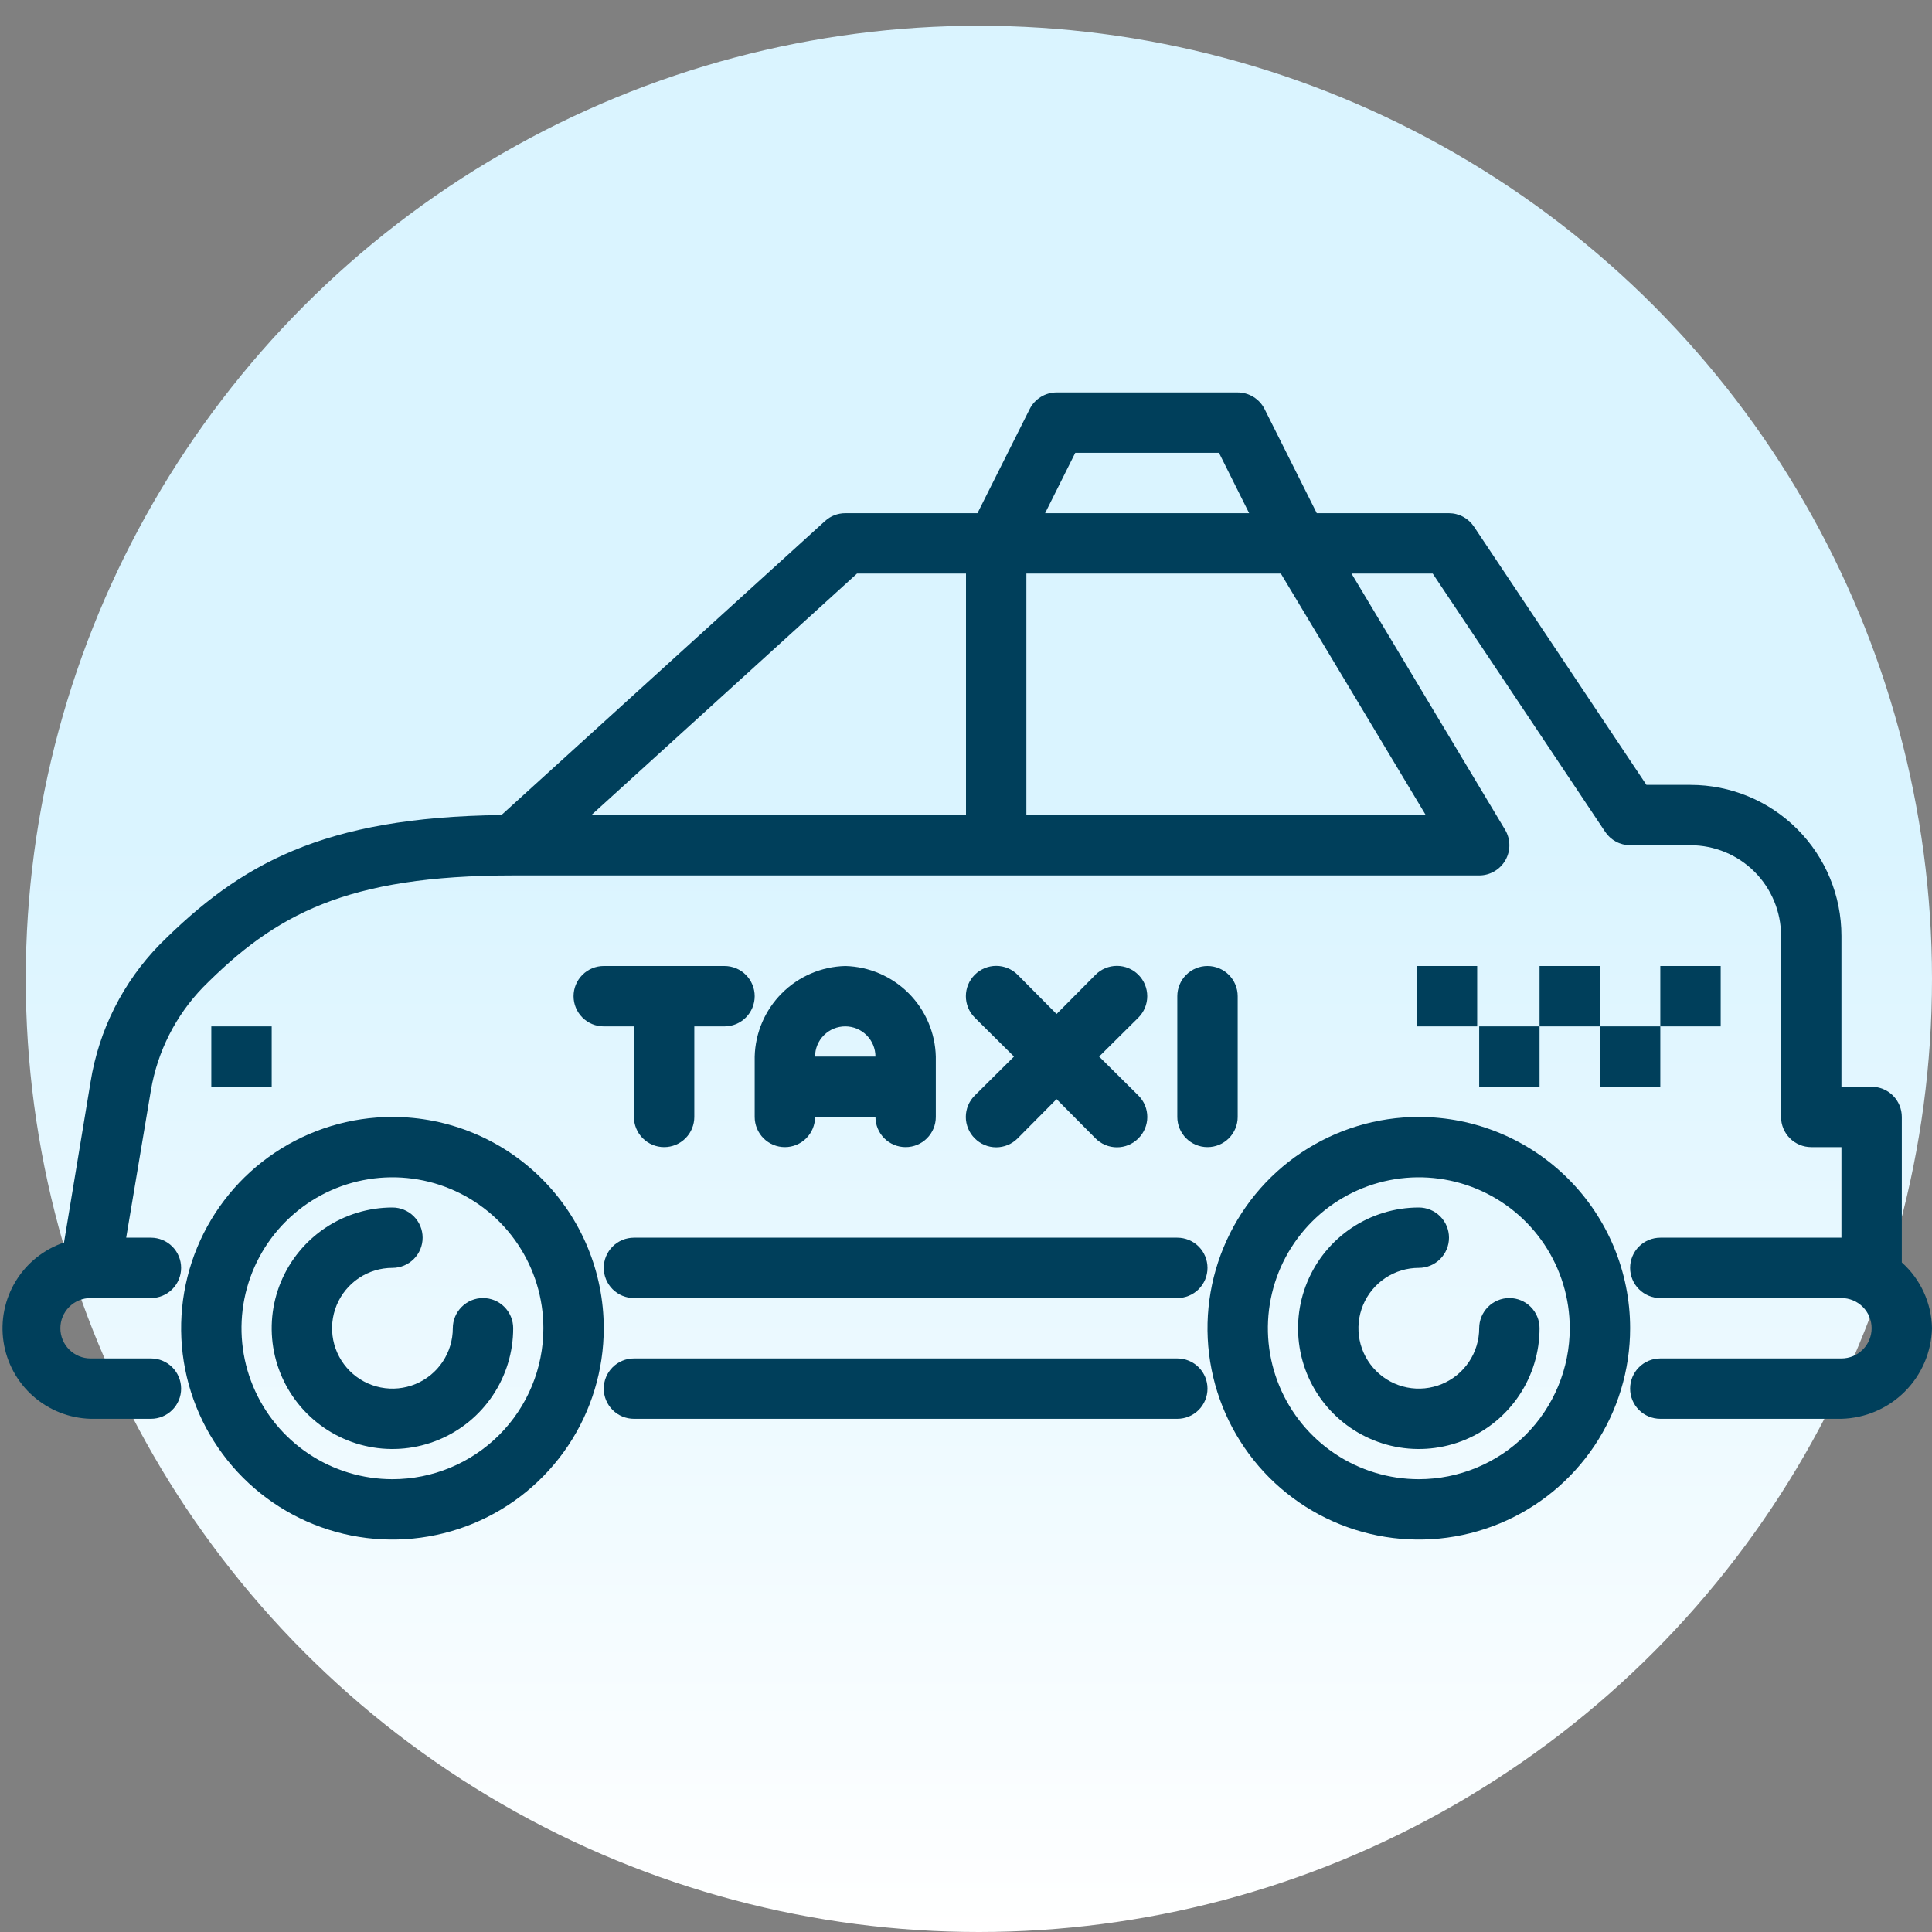
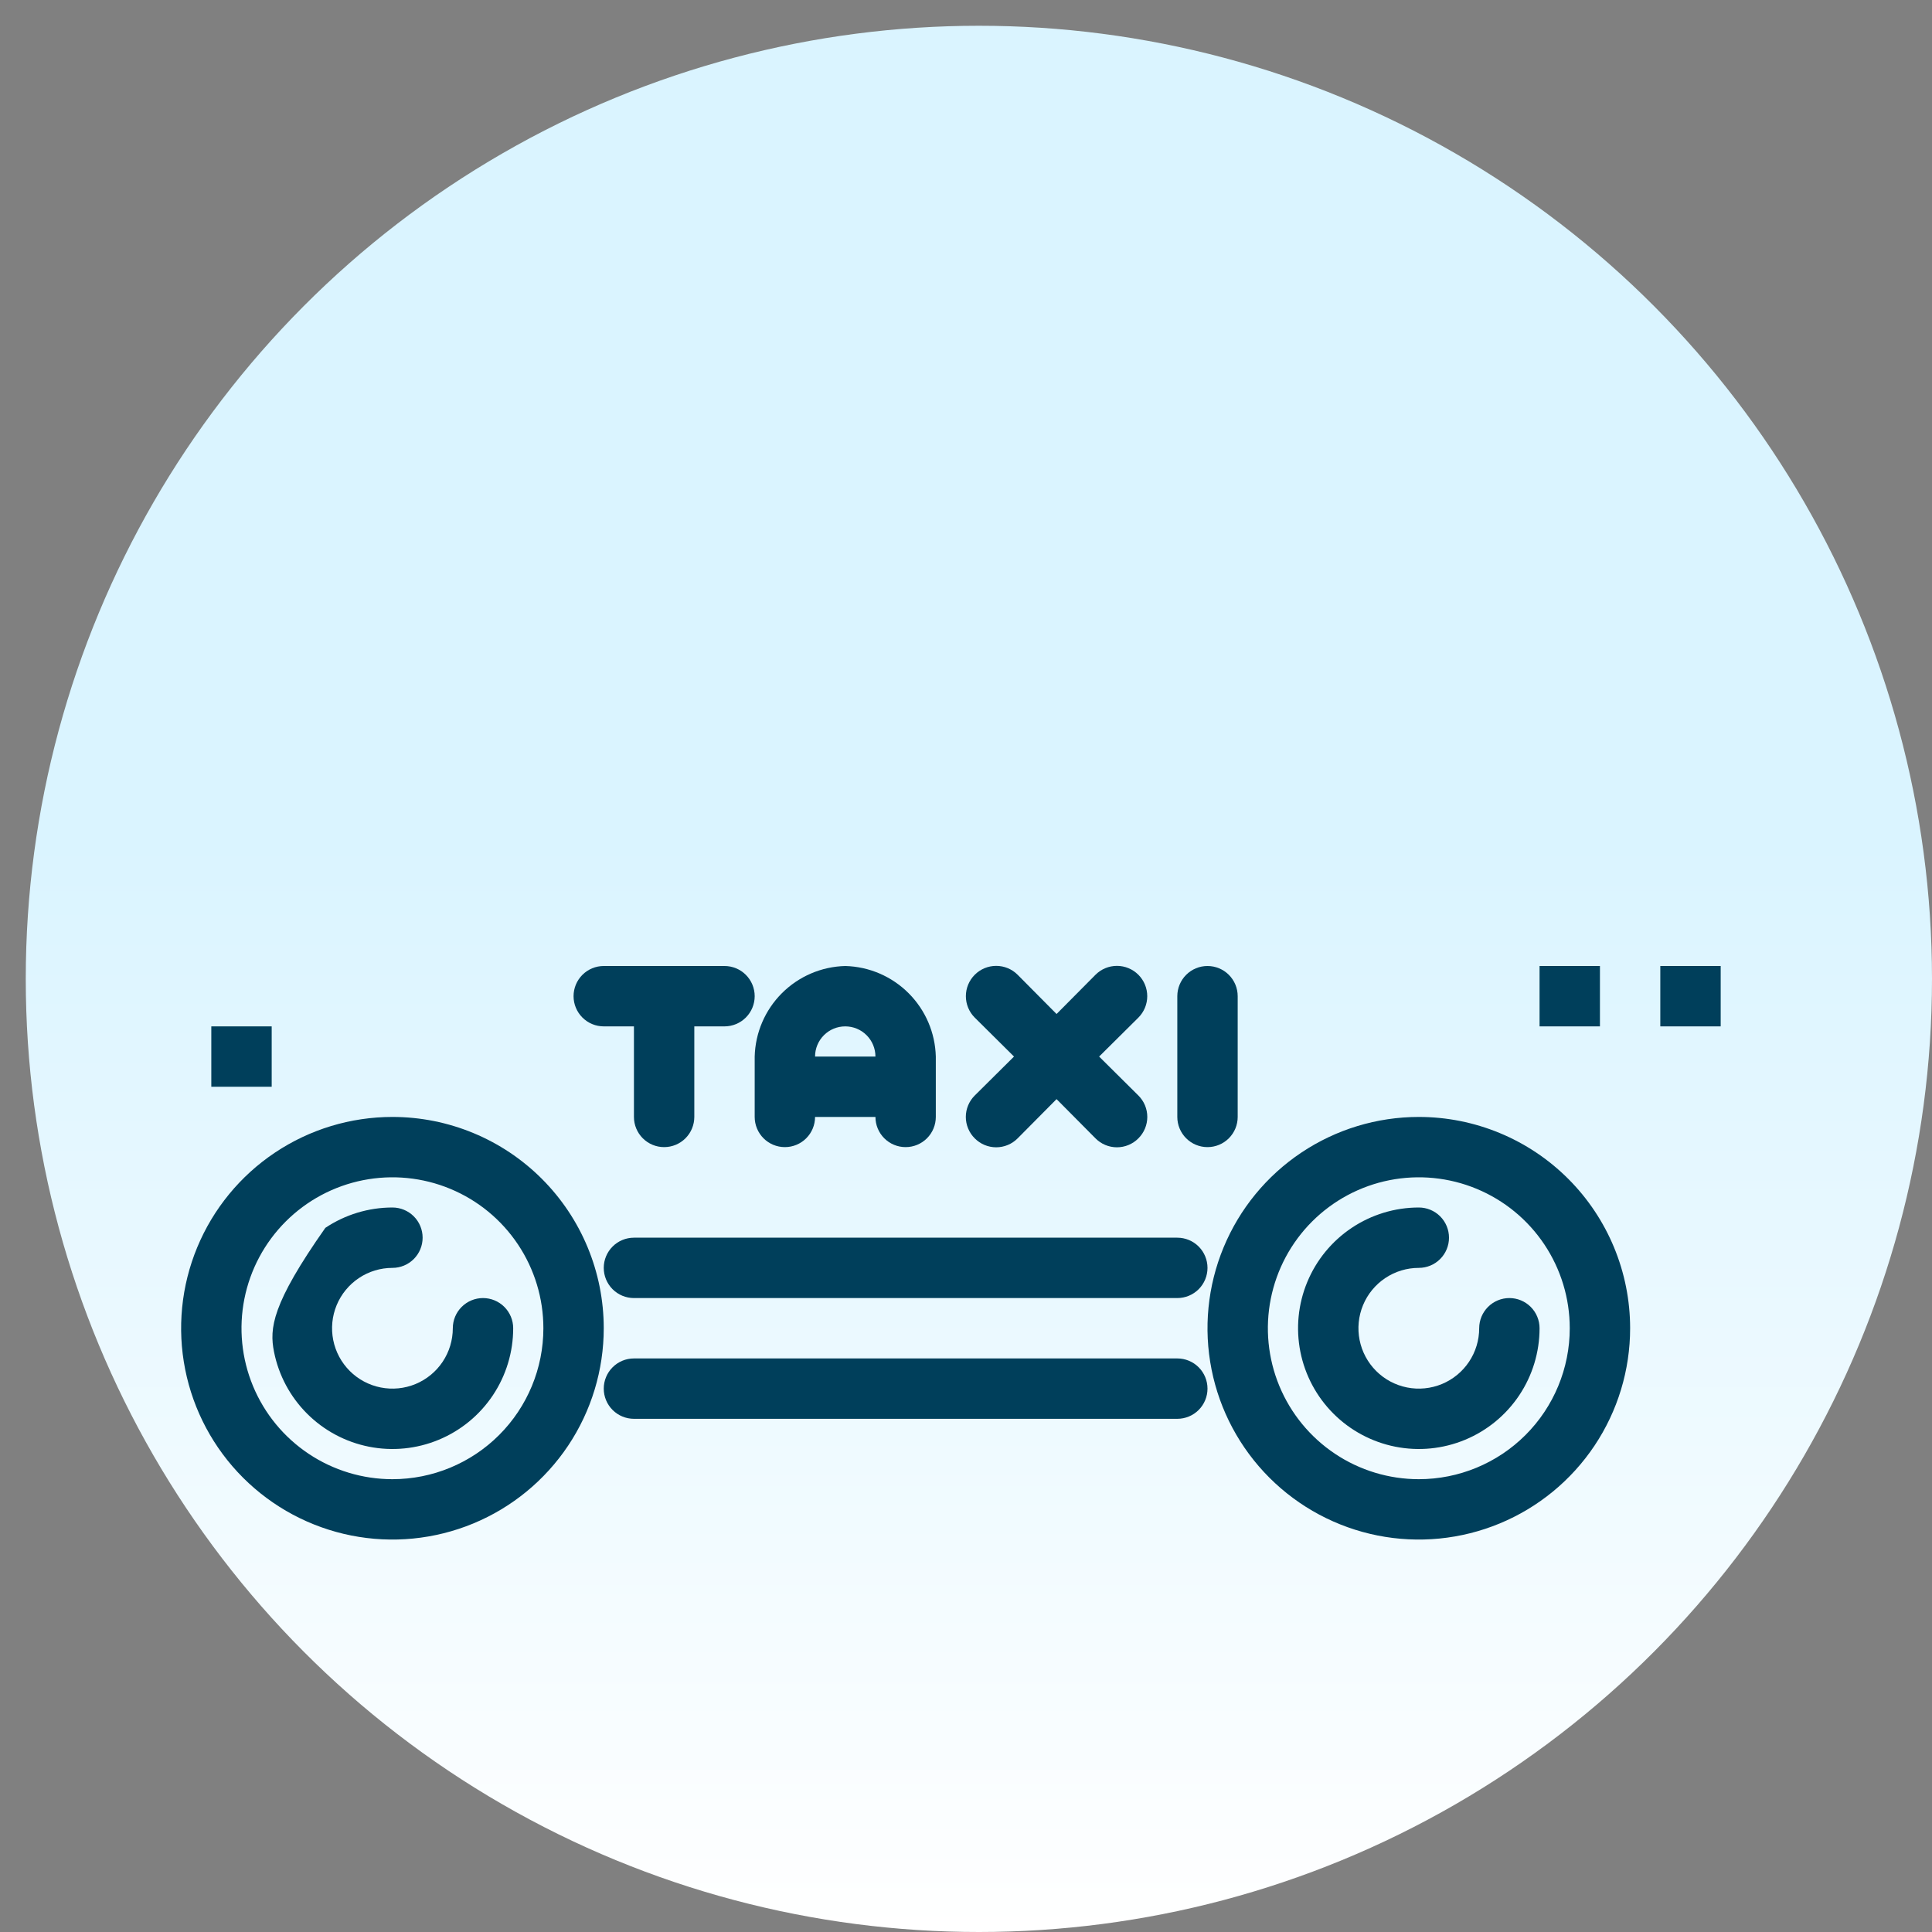
<svg xmlns="http://www.w3.org/2000/svg" width="150" height="150" viewBox="0 0 150 150" fill="none">
  <rect x="0" y="0" width="150" height="150" fill="#808080" stroke="none" />
  <circle cx="76" cy="76" r="74" fill="url(#paint0_linear_156_5875)" />
  <g clip-path="url(#clip0_156_5875)">
    <path d="M30.469 86.719C27.224 86.719 24.052 87.681 21.354 89.484C18.656 91.286 16.553 93.849 15.311 96.847C14.07 99.844 13.745 103.143 14.378 106.326C15.011 109.508 16.573 112.432 18.868 114.726C21.162 117.02 24.086 118.583 27.268 119.216C30.451 119.849 33.749 119.524 36.747 118.282C39.745 117.041 42.307 114.938 44.11 112.24C45.913 109.542 46.875 106.37 46.875 103.125C46.875 98.774 45.147 94.601 42.07 91.524C38.993 88.447 34.82 86.719 30.469 86.719ZM30.469 114.844C28.151 114.844 25.885 114.156 23.958 112.869C22.031 111.581 20.529 109.751 19.642 107.61C18.755 105.468 18.523 103.112 18.975 100.839C19.427 98.566 20.544 96.478 22.182 94.839C23.821 93.2 25.909 92.084 28.183 91.631C30.456 91.179 32.812 91.411 34.953 92.298C37.095 93.185 38.925 94.687 40.212 96.614C41.5 98.541 42.188 100.807 42.188 103.125C42.188 106.233 40.953 109.214 38.755 111.411C36.557 113.609 33.577 114.844 30.469 114.844Z" fill="#003F5B" />
-     <path d="M37.5 100.781C36.878 100.781 36.282 101.028 35.843 101.468C35.403 101.907 35.156 102.503 35.156 103.125C35.156 104.052 34.881 104.958 34.366 105.729C33.851 106.5 33.119 107.101 32.263 107.456C31.406 107.81 30.464 107.903 29.554 107.722C28.645 107.542 27.81 107.095 27.154 106.44C26.499 105.784 26.052 104.949 25.871 104.039C25.691 103.13 25.783 102.188 26.138 101.331C26.493 100.475 27.094 99.743 27.864 99.228C28.635 98.712 29.542 98.438 30.469 98.438C31.09 98.438 31.686 98.191 32.126 97.751C32.566 97.311 32.812 96.715 32.812 96.094C32.812 95.472 32.566 94.876 32.126 94.436C31.686 93.997 31.09 93.75 30.469 93.75C28.615 93.75 26.802 94.3 25.26 95.33C23.719 96.36 22.517 97.824 21.807 99.537C21.098 101.25 20.912 103.135 21.274 104.954C21.636 106.773 22.529 108.443 23.84 109.754C25.151 111.065 26.821 111.958 28.64 112.32C30.458 112.682 32.343 112.496 34.056 111.786C35.77 111.077 37.234 109.875 38.264 108.333C39.294 106.792 39.844 104.979 39.844 103.125C39.844 102.503 39.597 101.907 39.157 101.468C38.718 101.028 38.122 100.781 37.5 100.781Z" fill="#003F5B" />
+     <path d="M37.5 100.781C36.878 100.781 36.282 101.028 35.843 101.468C35.403 101.907 35.156 102.503 35.156 103.125C35.156 104.052 34.881 104.958 34.366 105.729C33.851 106.5 33.119 107.101 32.263 107.456C31.406 107.81 30.464 107.903 29.554 107.722C28.645 107.542 27.81 107.095 27.154 106.44C26.499 105.784 26.052 104.949 25.871 104.039C25.691 103.13 25.783 102.188 26.138 101.331C26.493 100.475 27.094 99.743 27.864 99.228C28.635 98.712 29.542 98.438 30.469 98.438C31.09 98.438 31.686 98.191 32.126 97.751C32.566 97.311 32.812 96.715 32.812 96.094C32.812 95.472 32.566 94.876 32.126 94.436C31.686 93.997 31.09 93.75 30.469 93.75C28.615 93.75 26.802 94.3 25.26 95.33C21.098 101.25 20.912 103.135 21.274 104.954C21.636 106.773 22.529 108.443 23.84 109.754C25.151 111.065 26.821 111.958 28.64 112.32C30.458 112.682 32.343 112.496 34.056 111.786C35.77 111.077 37.234 109.875 38.264 108.333C39.294 106.792 39.844 104.979 39.844 103.125C39.844 102.503 39.597 101.907 39.157 101.468C38.718 101.028 38.122 100.781 37.5 100.781Z" fill="#003F5B" />
    <path d="M110.156 86.719C106.911 86.719 103.739 87.681 101.041 89.484C98.343 91.286 96.241 93.849 94.999 96.847C93.757 99.844 93.432 103.143 94.065 106.326C94.698 109.508 96.261 112.432 98.555 114.726C100.85 117.02 103.773 118.583 106.956 119.216C110.138 119.849 113.437 119.524 116.435 118.282C119.433 117.041 121.995 114.938 123.798 112.24C125.6 109.542 126.563 106.37 126.563 103.125C126.563 98.774 124.834 94.601 121.757 91.524C118.68 88.447 114.507 86.719 110.156 86.719ZM110.156 114.844C107.839 114.844 105.573 114.156 103.646 112.869C101.719 111.581 100.217 109.751 99.329 107.61C98.443 105.468 98.21 103.112 98.663 100.839C99.115 98.566 100.231 96.478 101.87 94.839C103.509 93.2 105.597 92.084 107.87 91.631C110.143 91.179 112.5 91.411 114.641 92.298C116.782 93.185 118.612 94.687 119.9 96.614C121.188 98.541 121.875 100.807 121.875 103.125C121.875 106.233 120.64 109.214 118.443 111.411C116.245 113.609 113.264 114.844 110.156 114.844Z" fill="#003F5B" />
    <path d="M117.188 100.781C116.566 100.781 115.97 101.028 115.53 101.468C115.091 101.907 114.844 102.503 114.844 103.125C114.844 104.052 114.569 104.958 114.054 105.729C113.539 106.5 112.807 107.101 111.95 107.456C111.094 107.81 110.151 107.903 109.242 107.722C108.332 107.542 107.497 107.095 106.842 106.44C106.186 105.784 105.74 104.949 105.559 104.039C105.378 103.13 105.471 102.188 105.826 101.331C106.18 100.475 106.781 99.743 107.552 99.228C108.323 98.712 109.229 98.438 110.156 98.438C110.778 98.438 111.374 98.191 111.814 97.751C112.253 97.311 112.5 96.715 112.5 96.094C112.5 95.472 112.253 94.876 111.814 94.436C111.374 93.997 110.778 93.75 110.156 93.75C108.302 93.75 106.489 94.3 104.948 95.33C103.406 96.36 102.204 97.824 101.495 99.537C100.785 101.25 100.6 103.135 100.961 104.954C101.323 106.773 102.216 108.443 103.527 109.754C104.838 111.065 106.509 111.958 108.327 112.32C110.146 112.682 112.031 112.496 113.744 111.786C115.457 111.077 116.921 109.875 117.951 108.333C118.981 106.792 119.531 104.979 119.531 103.125C119.531 102.503 119.284 101.907 118.845 101.468C118.405 101.028 117.809 100.781 117.188 100.781Z" fill="#003F5B" />
    <path d="M91.406 105.469H49.219C48.597 105.469 48.001 105.716 47.562 106.155C47.122 106.595 46.875 107.191 46.875 107.812C46.875 108.434 47.122 109.03 47.562 109.47C48.001 109.909 48.597 110.156 49.219 110.156H91.406C92.028 110.156 92.624 109.909 93.064 109.47C93.503 109.03 93.75 108.434 93.75 107.812C93.75 107.191 93.503 106.595 93.064 106.155C92.624 105.716 92.028 105.469 91.406 105.469Z" fill="#003F5B" />
-     <path d="M147.656 98.016V86.719C147.656 86.097 147.409 85.501 146.97 85.061C146.53 84.622 145.934 84.375 145.312 84.375H142.969V72.656C142.969 69.548 141.734 66.567 139.536 64.37C137.339 62.172 134.358 60.938 131.25 60.938H127.828L114.445 40.898C114.233 40.576 113.944 40.311 113.605 40.127C113.266 39.943 112.886 39.846 112.5 39.844H102.234L98.18 31.758C97.985 31.371 97.687 31.046 97.319 30.819C96.951 30.591 96.527 30.47 96.094 30.469H82.031C81.598 30.47 81.174 30.591 80.806 30.819C80.438 31.046 80.14 31.371 79.945 31.758L75.891 39.844H65.625C65.044 39.845 64.484 40.062 64.055 40.453L38.93 63.281C25.031 63.445 18.633 67.102 12.398 73.336C9.55 76.25 7.675 79.976 7.031 84L4.969 96.469C3.406 96.998 2.08 98.061 1.222 99.469C0.363 100.878 0.028 102.544 0.274 104.175C0.519 105.807 1.331 107.3 2.566 108.393C3.802 109.486 5.382 110.11 7.031 110.156H11.719C12.34 110.156 12.937 109.909 13.376 109.47C13.816 109.03 14.062 108.434 14.062 107.812C14.062 107.191 13.816 106.595 13.376 106.155C12.937 105.716 12.34 105.469 11.719 105.469H7.031C6.41 105.469 5.813 105.222 5.374 104.782C4.934 104.343 4.687 103.747 4.687 103.125C4.687 102.503 4.934 101.907 5.374 101.468C5.813 101.028 6.41 100.781 7.031 100.781H11.719C12.34 100.781 12.937 100.534 13.376 100.095C13.816 99.655 14.062 99.059 14.062 98.438C14.062 97.816 13.816 97.22 13.376 96.78C12.937 96.341 12.34 96.094 11.719 96.094H9.797L11.719 84.633C12.232 81.632 13.637 78.855 15.75 76.664C21.352 71.016 26.859 67.969 39.844 67.969H114.844C115.257 67.969 115.664 67.859 116.021 67.651C116.379 67.443 116.675 67.144 116.88 66.785C117.085 66.425 117.191 66.018 117.187 65.605C117.183 65.191 117.07 64.785 116.859 64.43L104.93 44.531H111.234L124.617 64.57C124.829 64.893 125.118 65.158 125.458 65.342C125.797 65.526 126.176 65.623 126.562 65.625H131.25C133.115 65.625 134.903 66.366 136.222 67.684C137.54 69.003 138.281 70.791 138.281 72.656V86.719C138.281 87.34 138.528 87.936 138.968 88.376C139.407 88.816 140.003 89.062 140.625 89.062H142.969V96.094H128.906C128.285 96.094 127.688 96.341 127.249 96.78C126.809 97.22 126.562 97.816 126.562 98.438C126.562 99.059 126.809 99.655 127.249 100.095C127.688 100.534 128.285 100.781 128.906 100.781H142.969C143.59 100.781 144.186 101.028 144.626 101.468C145.066 101.907 145.312 102.503 145.312 103.125C145.312 103.747 145.066 104.343 144.626 104.782C144.186 105.222 143.59 105.469 142.969 105.469H128.906C128.285 105.469 127.688 105.716 127.249 106.155C126.809 106.595 126.562 107.191 126.562 107.812C126.562 108.434 126.809 109.03 127.249 109.47C127.688 109.909 128.285 110.156 128.906 110.156H142.969C144.819 110.109 146.58 109.353 147.888 108.044C149.197 106.736 149.953 104.975 150 103.125C149.982 102.158 149.764 101.205 149.361 100.326C148.958 99.447 148.377 98.66 147.656 98.016ZM83.484 35.156H94.641L96.984 39.844H81.141L83.484 35.156ZM75 44.531V63.281H45.914L66.539 44.531H75ZM79.688 63.281V44.531H99.445L110.695 63.281H79.688Z" fill="#003F5B" />
    <path d="M46.875 98.438C46.875 99.059 47.122 99.655 47.562 100.095C48.001 100.534 48.597 100.781 49.219 100.781H91.406C92.028 100.781 92.624 100.534 93.064 100.095C93.503 99.655 93.75 99.059 93.75 98.438C93.75 97.816 93.503 97.22 93.064 96.78C92.624 96.341 92.028 96.094 91.406 96.094H49.219C48.597 96.094 48.001 96.341 47.562 96.78C47.122 97.22 46.875 97.816 46.875 98.438Z" fill="#003F5B" />
    <path d="M56.25 75H46.875C46.253 75 45.657 75.247 45.218 75.686C44.778 76.126 44.531 76.722 44.531 77.344C44.531 77.965 44.778 78.561 45.218 79.001C45.657 79.441 46.253 79.688 46.875 79.688H49.219V86.719C49.219 87.34 49.466 87.936 49.905 88.376C50.345 88.816 50.941 89.062 51.562 89.062C52.184 89.062 52.78 88.816 53.22 88.376C53.659 87.936 53.906 87.34 53.906 86.719V79.688H56.25C56.872 79.688 57.468 79.441 57.907 79.001C58.347 78.561 58.594 77.965 58.594 77.344C58.594 76.722 58.347 76.126 57.907 75.686C57.468 75.247 56.872 75 56.25 75Z" fill="#003F5B" />
    <path d="M65.625 75C63.775 75.047 62.014 75.803 60.706 77.112C59.397 78.42 58.641 80.181 58.594 82.031V86.719C58.594 87.34 58.841 87.936 59.28 88.376C59.72 88.816 60.316 89.062 60.938 89.062C61.559 89.062 62.155 88.816 62.595 88.376C63.034 87.936 63.281 87.34 63.281 86.719H67.969C67.969 87.34 68.216 87.936 68.655 88.376C69.095 88.816 69.691 89.062 70.312 89.062C70.934 89.062 71.53 88.816 71.97 88.376C72.409 87.936 72.656 87.34 72.656 86.719V82.031C72.609 80.181 71.853 78.42 70.544 77.112C69.236 75.803 67.475 75.047 65.625 75ZM63.281 82.031C63.281 81.41 63.528 80.814 63.968 80.374C64.407 79.934 65.003 79.688 65.625 79.688C66.247 79.688 66.843 79.934 67.282 80.374C67.722 80.814 67.969 81.41 67.969 82.031H63.281Z" fill="#003F5B" />
    <path d="M75.68 88.383C75.898 88.603 76.157 88.777 76.442 88.896C76.728 89.015 77.034 89.076 77.344 89.076C77.653 89.076 77.96 89.015 78.245 88.896C78.531 88.777 78.79 88.603 79.008 88.383L82.031 85.336L85.055 88.383C85.273 88.603 85.532 88.777 85.817 88.896C86.103 89.015 86.409 89.076 86.719 89.076C87.028 89.076 87.335 89.015 87.62 88.896C87.906 88.777 88.165 88.603 88.383 88.383C88.603 88.165 88.777 87.906 88.896 87.62C89.015 87.335 89.076 87.028 89.076 86.719C89.076 86.409 89.015 86.103 88.896 85.817C88.777 85.532 88.603 85.273 88.383 85.055L85.336 82.031L88.383 79.008C88.824 78.567 89.072 77.968 89.072 77.344C89.072 76.72 88.824 76.121 88.383 75.68C87.942 75.238 87.343 74.99 86.719 74.99C86.095 74.99 85.496 75.238 85.055 75.68L82.031 78.727L79.008 75.68C78.567 75.238 77.968 74.99 77.344 74.99C76.72 74.99 76.121 75.238 75.68 75.68C75.238 76.121 74.99 76.72 74.99 77.344C74.99 77.968 75.238 78.567 75.68 79.008L78.727 82.031L75.68 85.055C75.46 85.273 75.286 85.532 75.167 85.817C75.048 86.103 74.986 86.409 74.986 86.719C74.986 87.028 75.048 87.335 75.167 87.62C75.286 87.906 75.46 88.165 75.68 88.383Z" fill="#003F5B" />
    <path d="M96.094 86.719V77.344C96.094 76.722 95.847 76.126 95.407 75.686C94.968 75.247 94.372 75 93.75 75C93.128 75 92.532 75.247 92.093 75.686C91.653 76.126 91.406 76.722 91.406 77.344V86.719C91.406 87.34 91.653 87.936 92.093 88.376C92.532 88.816 93.128 89.062 93.75 89.062C94.372 89.062 94.968 88.816 95.407 88.376C95.847 87.936 96.094 87.34 96.094 86.719Z" fill="#003F5B" />
-     <path d="M110 75H114.688V79.688H110V75Z" fill="#003F5B" />
-     <path d="M114.844 79.688H119.531V84.375H114.844V79.688Z" fill="#003F5B" />
    <path d="M119.531 75H124.219V79.688H119.531V75Z" fill="#003F5B" />
    <path d="M128.906 75H133.594V79.688H128.906V75Z" fill="#003F5B" />
-     <path d="M124.219 79.688H128.906V84.375H124.219V79.688Z" fill="#003F5B" />
    <path d="M16.406 79.688H21.094V84.375H16.406V79.688Z" fill="#003F5B" />
  </g>
  <defs>
    <linearGradient id="paint0_linear_156_5875" x1="76" y1="2" x2="76" y2="150" gradientUnits="userSpaceOnUse">
      <stop offset="0.428" stop-color="#DAF4FF" />
      <stop offset="1" stop-color="white" />
    </linearGradient>
    <clipPath id="clip0_156_5875">
      <rect width="150" height="150" fill="white" />
    </clipPath>
  </defs>
</svg>